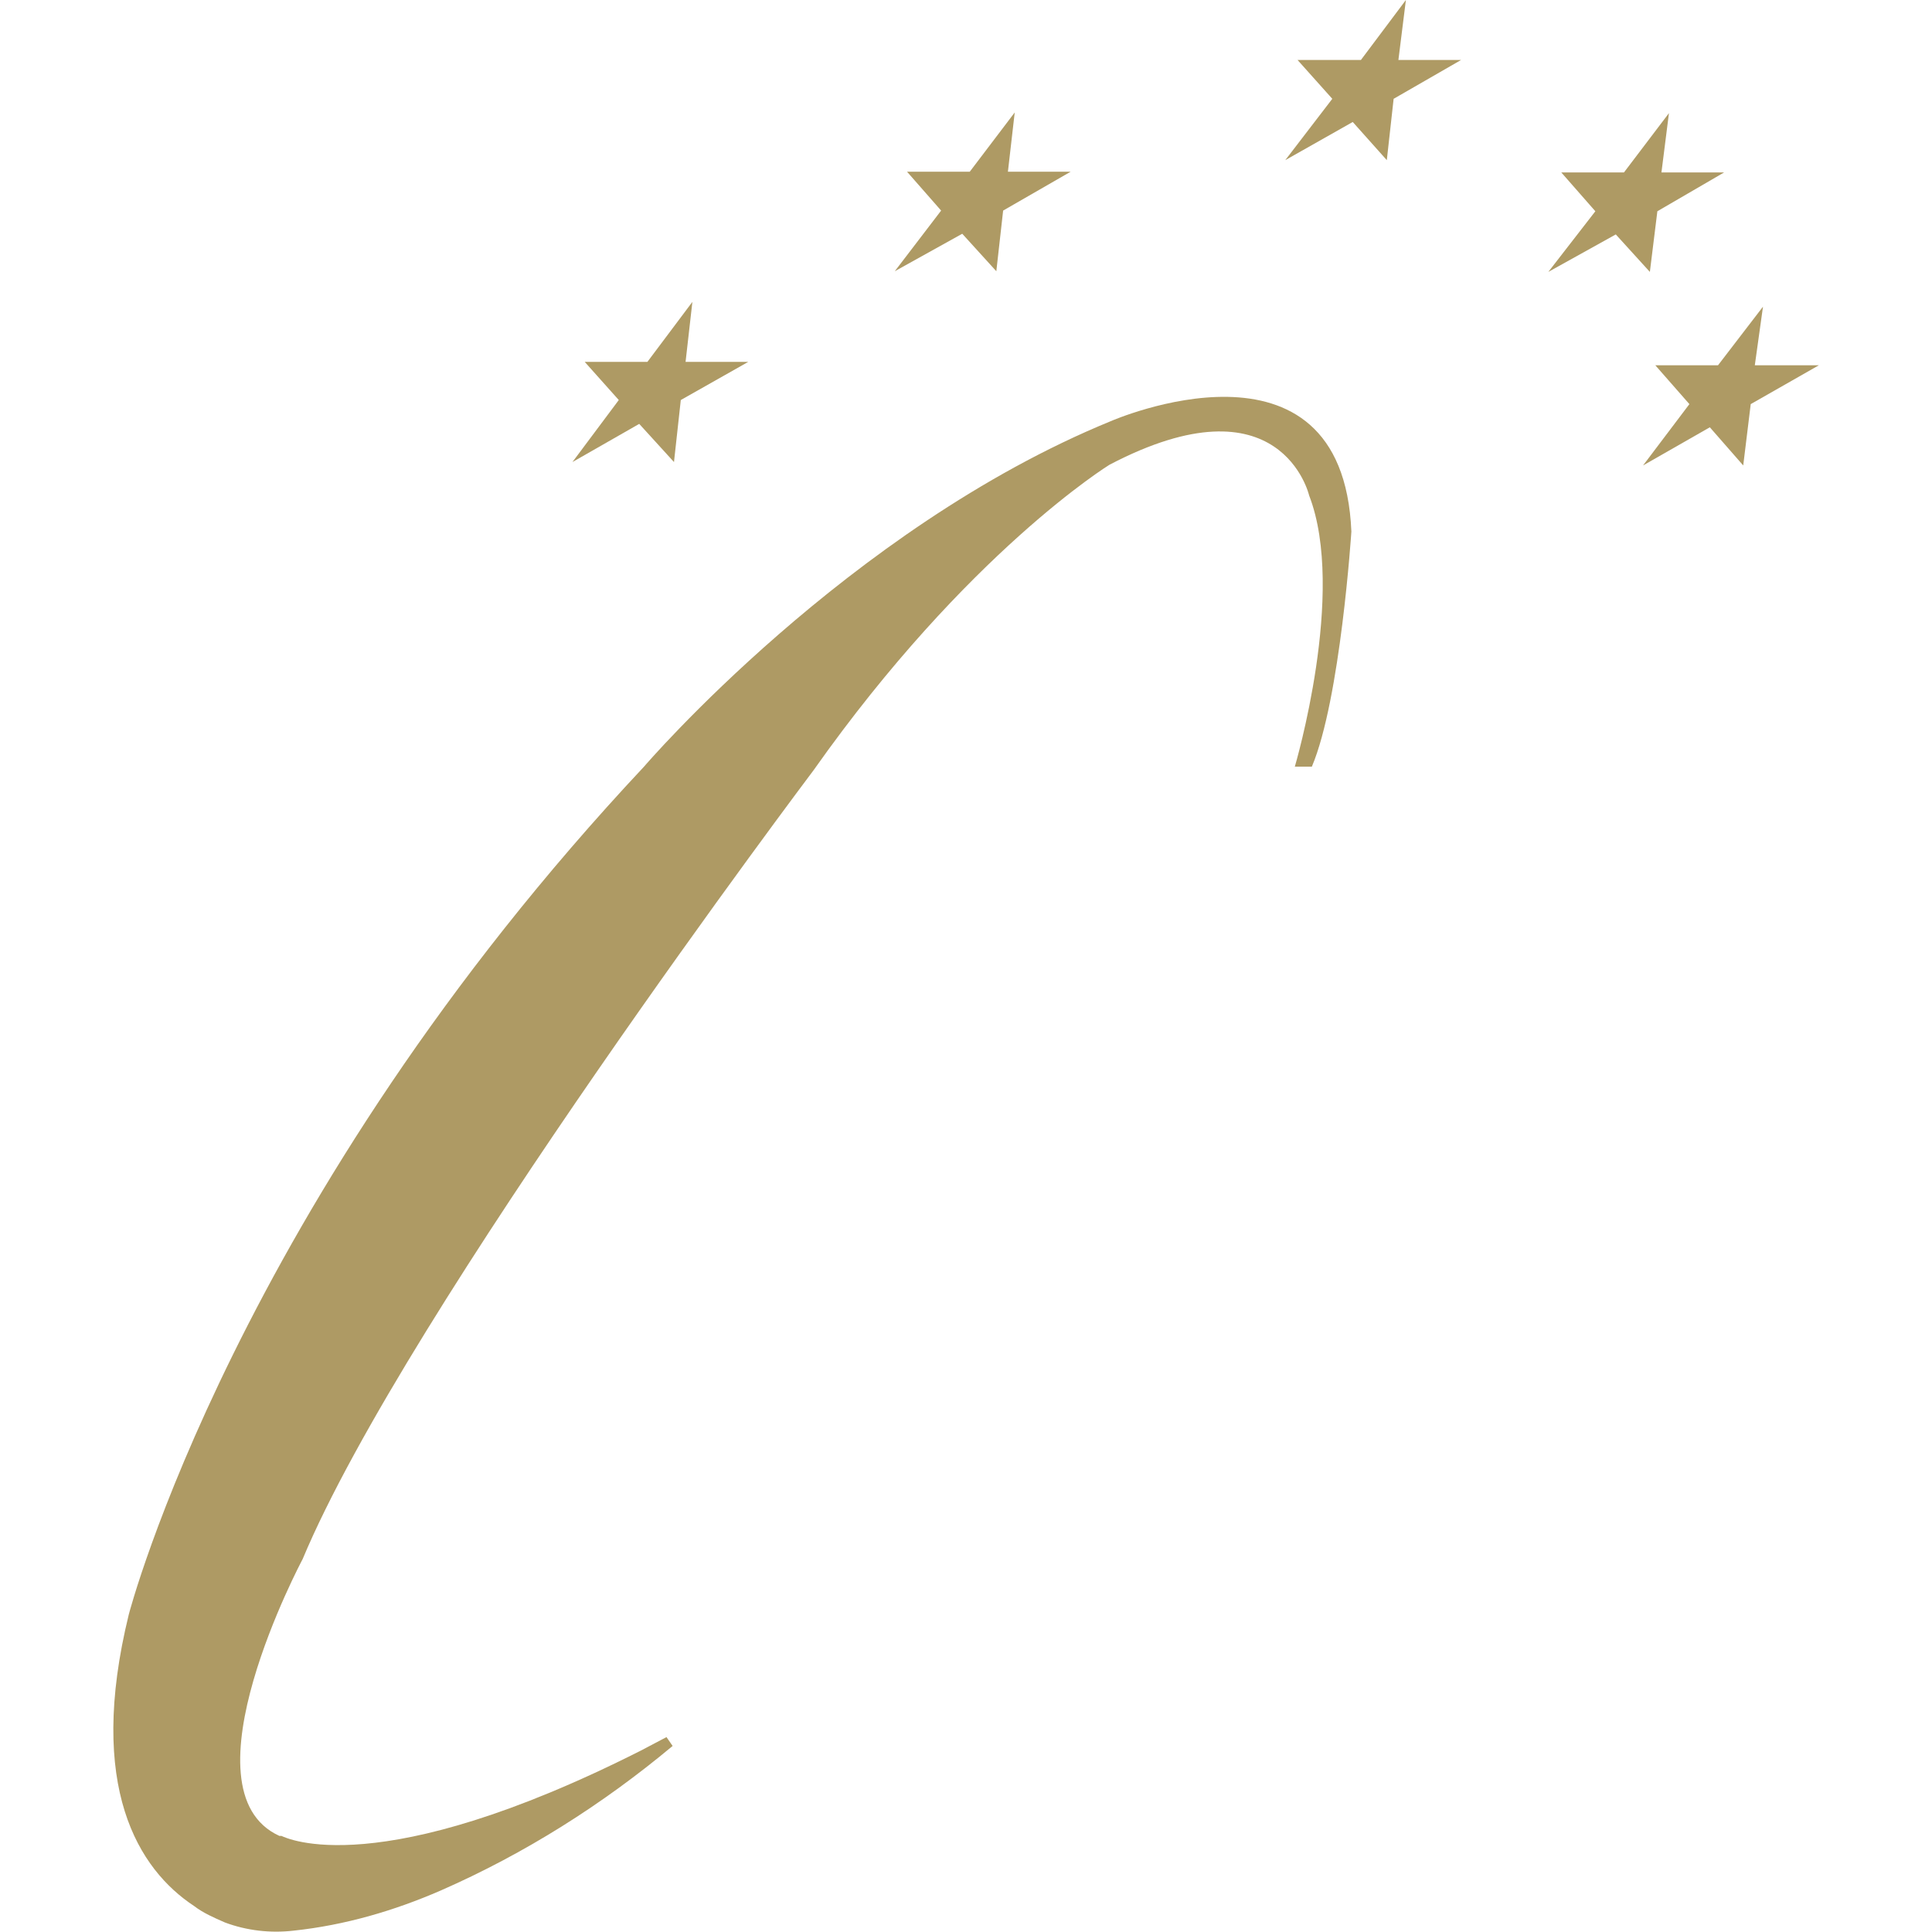
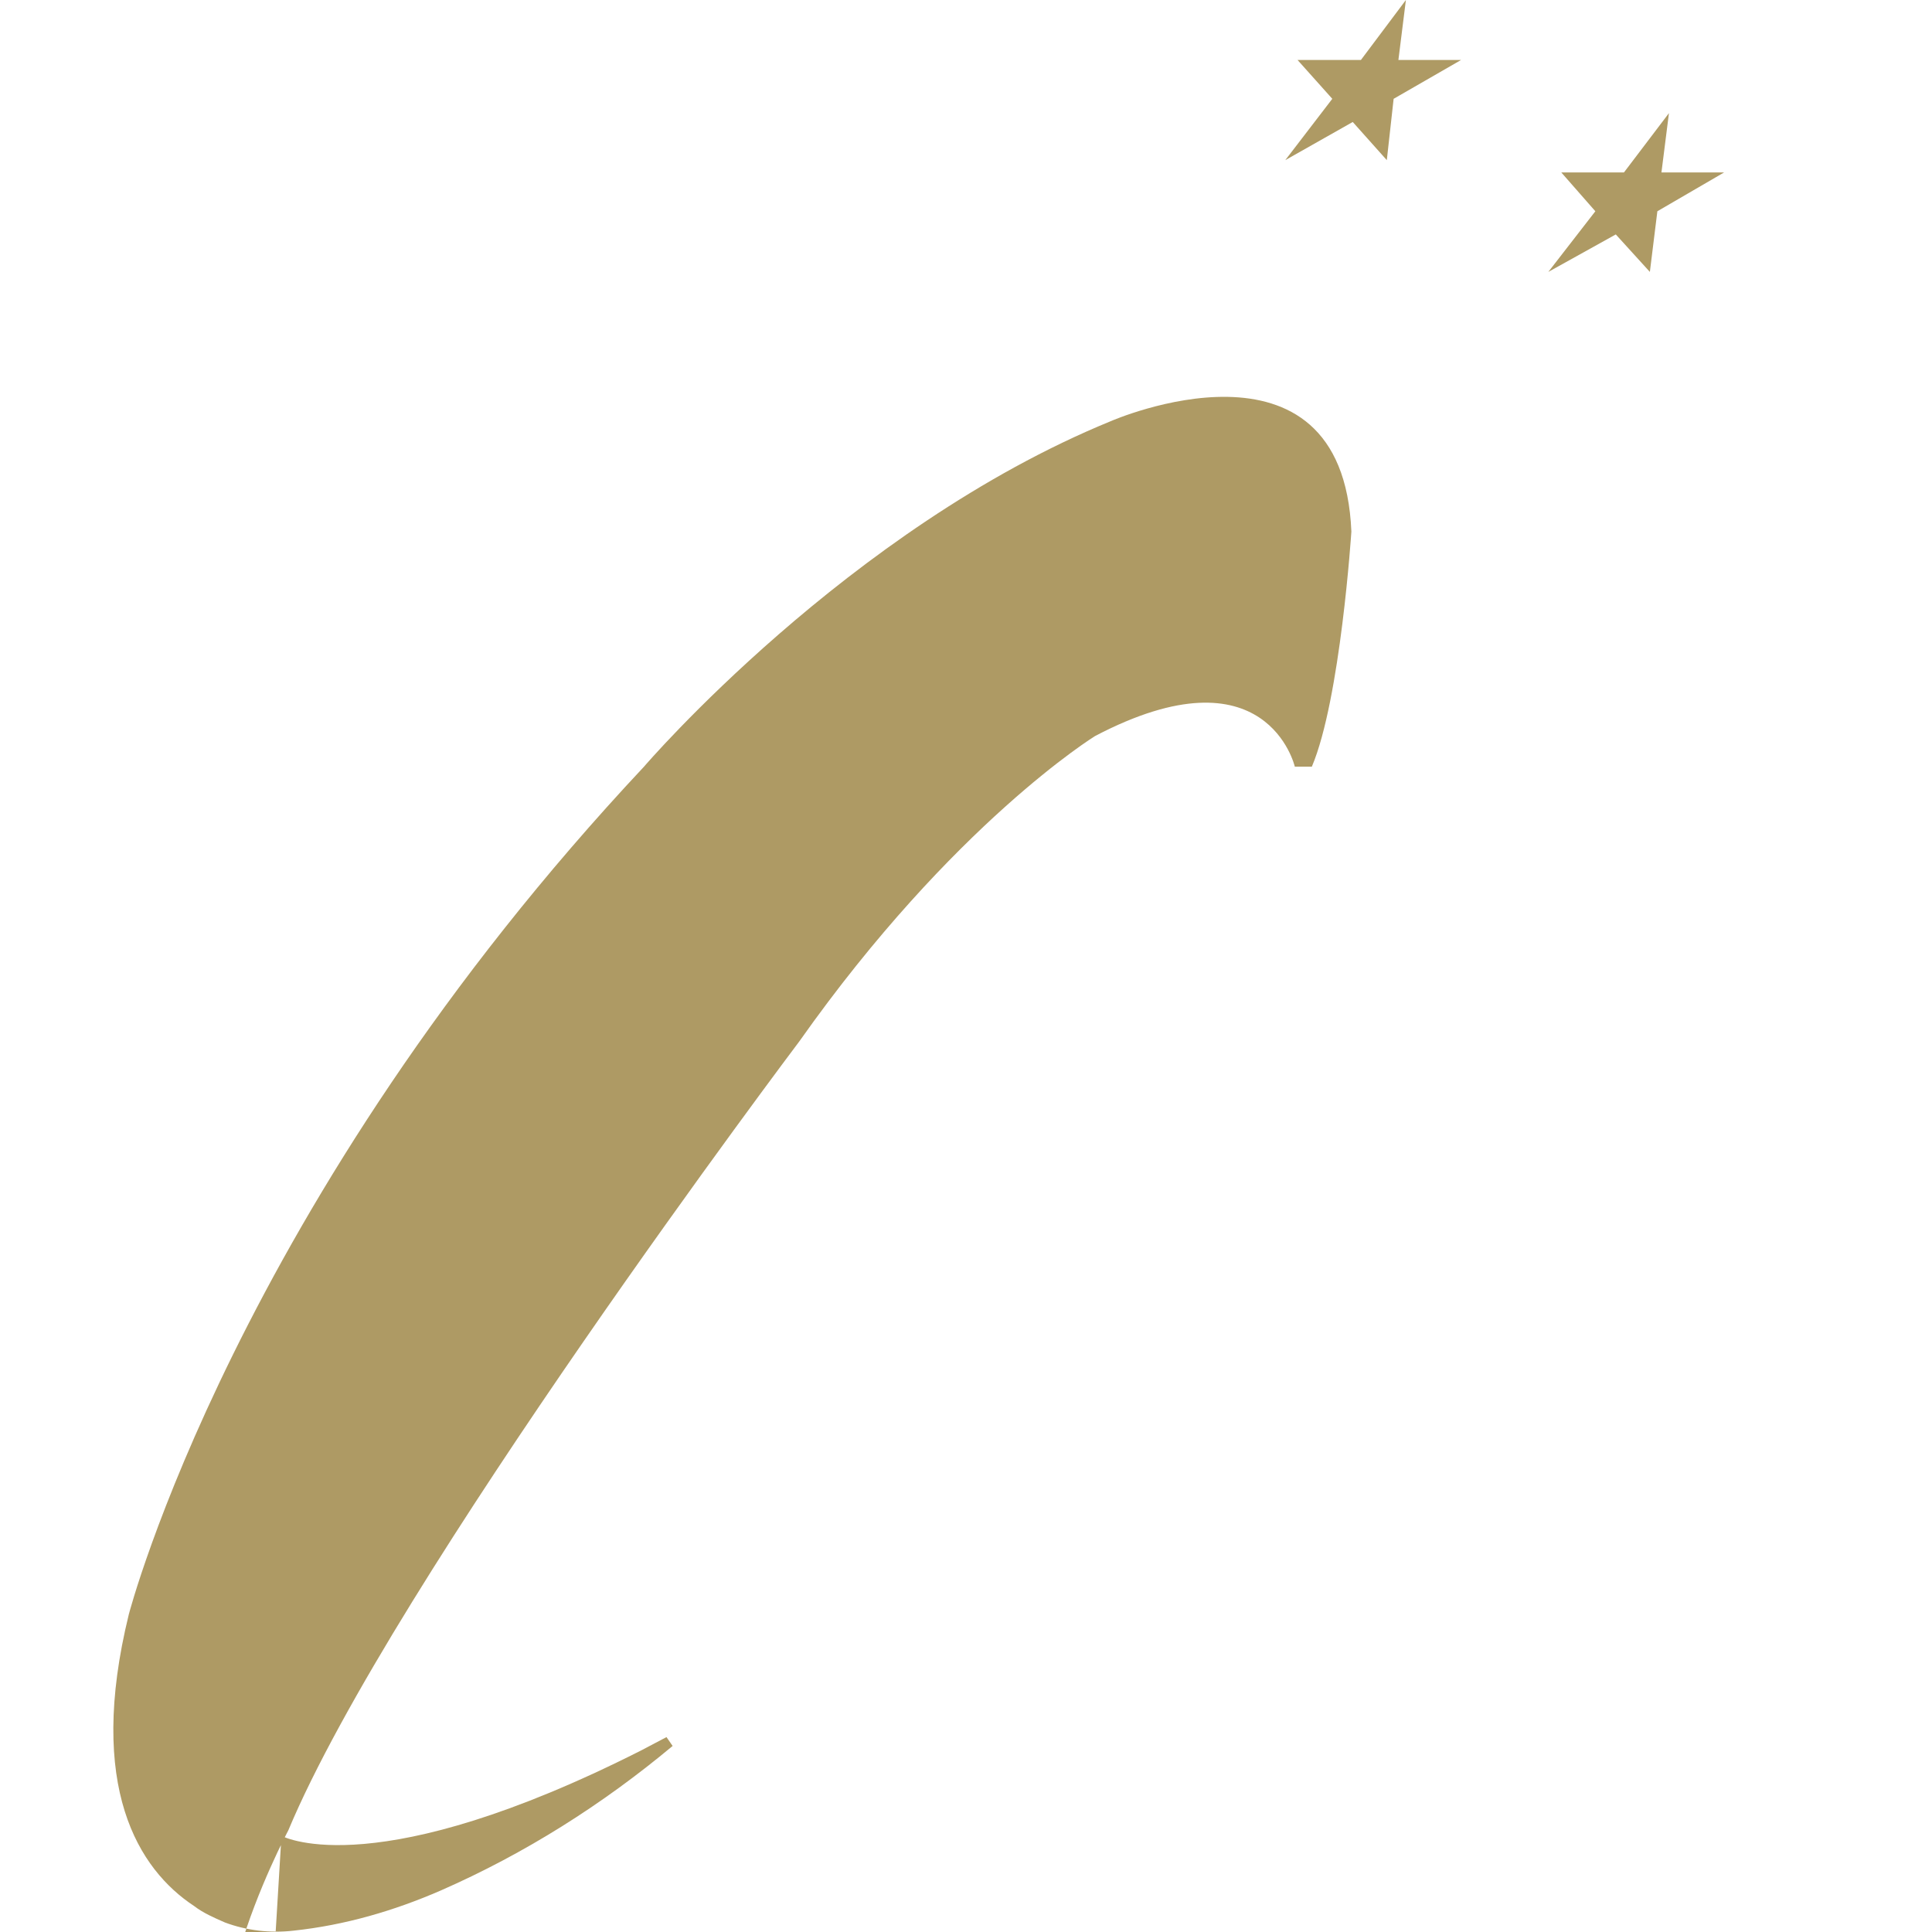
<svg xmlns="http://www.w3.org/2000/svg" version="1.1" viewBox="0 0 283.5 283.5">
  <defs>
    <style>
      .cls-1 {
        fill: #ae9a64;
      }
    </style>
  </defs>
  <g>
    <g id="Ebene_1">
-       <rect id="Rechteck_1" class="cls-1" x="635" y="0" width="283.4" height="283.4" rx="57.1" ry="57.1" />
-       <polygon class="cls-1" points="258.7 45 252.1 53.6 242.9 53.6 247.9 59.3 241.1 68.3 250.9 62.7 255.8 68.3 256.9 59.3 266.9 53.6 257.5 53.6 258.7 45" />
-       <polygon class="cls-1" points="101.6 44.3 95 53.1 85.8 53.1 90.8 58.7 84 67.8 93.8 62.2 98.9 67.8 99.9 58.7 109.8 53.1 100.6 53.1 101.6 44.3" />
-       <polygon class="cls-1" points="148.9 16.5 142.3 25.2 133.1 25.2 138.1 30.9 131.3 39.8 141.2 34.3 146.2 39.8 147.2 30.9 157.1 25.2 147.9 25.2 148.9 16.5" />
      <polygon class="cls-1" points="199.7 8.8 190.4 8.8 195.5 14.5 188.6 23.5 198.5 17.9 203.5 23.5 204.5 14.5 214.4 8.8 205.2 8.8 206.3 0 199.7 8.8" />
      <polygon class="cls-1" points="244.9 16.6 238.3 25.3 229.1 25.3 234.1 31 227.2 39.9 237.1 34.4 242.1 39.9 243.2 31 253 25.3 243.8 25.3 244.9 16.6" />
-       <path class="cls-1" d="M41.3,269.4c.7.3,14.1,7,52.7-12.5l3.8-2,.9,1.3c-10.3,8.6-21.7,15.8-34,21.2-6.9,3-14.1,5.1-21.6,5.9-3.4.4-6.9,0-10.1-1.2-1.6-.7-3.2-1.4-4.5-2.4-8.2-5.4-15.8-17.5-9.6-42.8,0,0,15.7-60.5,75.6-124.4,0,0,29.9-34.9,68.5-50.7,0,0,34-14.9,35.3,16.2,0,0-1.6,24.6-5.8,34.5h-2.5s7.6-25.6,2.1-39.8c0,0-4.1-17.7-29.3-4.5,0,0-20.8,12.8-43.4,44.8,0,0-59.7,79.2-75,115.8,0,0-18.1,33.9-3.4,40.6" />
+       <path class="cls-1" d="M41.3,269.4c.7.3,14.1,7,52.7-12.5l3.8-2,.9,1.3c-10.3,8.6-21.7,15.8-34,21.2-6.9,3-14.1,5.1-21.6,5.9-3.4.4-6.9,0-10.1-1.2-1.6-.7-3.2-1.4-4.5-2.4-8.2-5.4-15.8-17.5-9.6-42.8,0,0,15.7-60.5,75.6-124.4,0,0,29.9-34.9,68.5-50.7,0,0,34-14.9,35.3,16.2,0,0-1.6,24.6-5.8,34.5h-2.5c0,0-4.1-17.7-29.3-4.5,0,0-20.8,12.8-43.4,44.8,0,0-59.7,79.2-75,115.8,0,0-18.1,33.9-3.4,40.6" />
    </g>
  </g>
</svg>